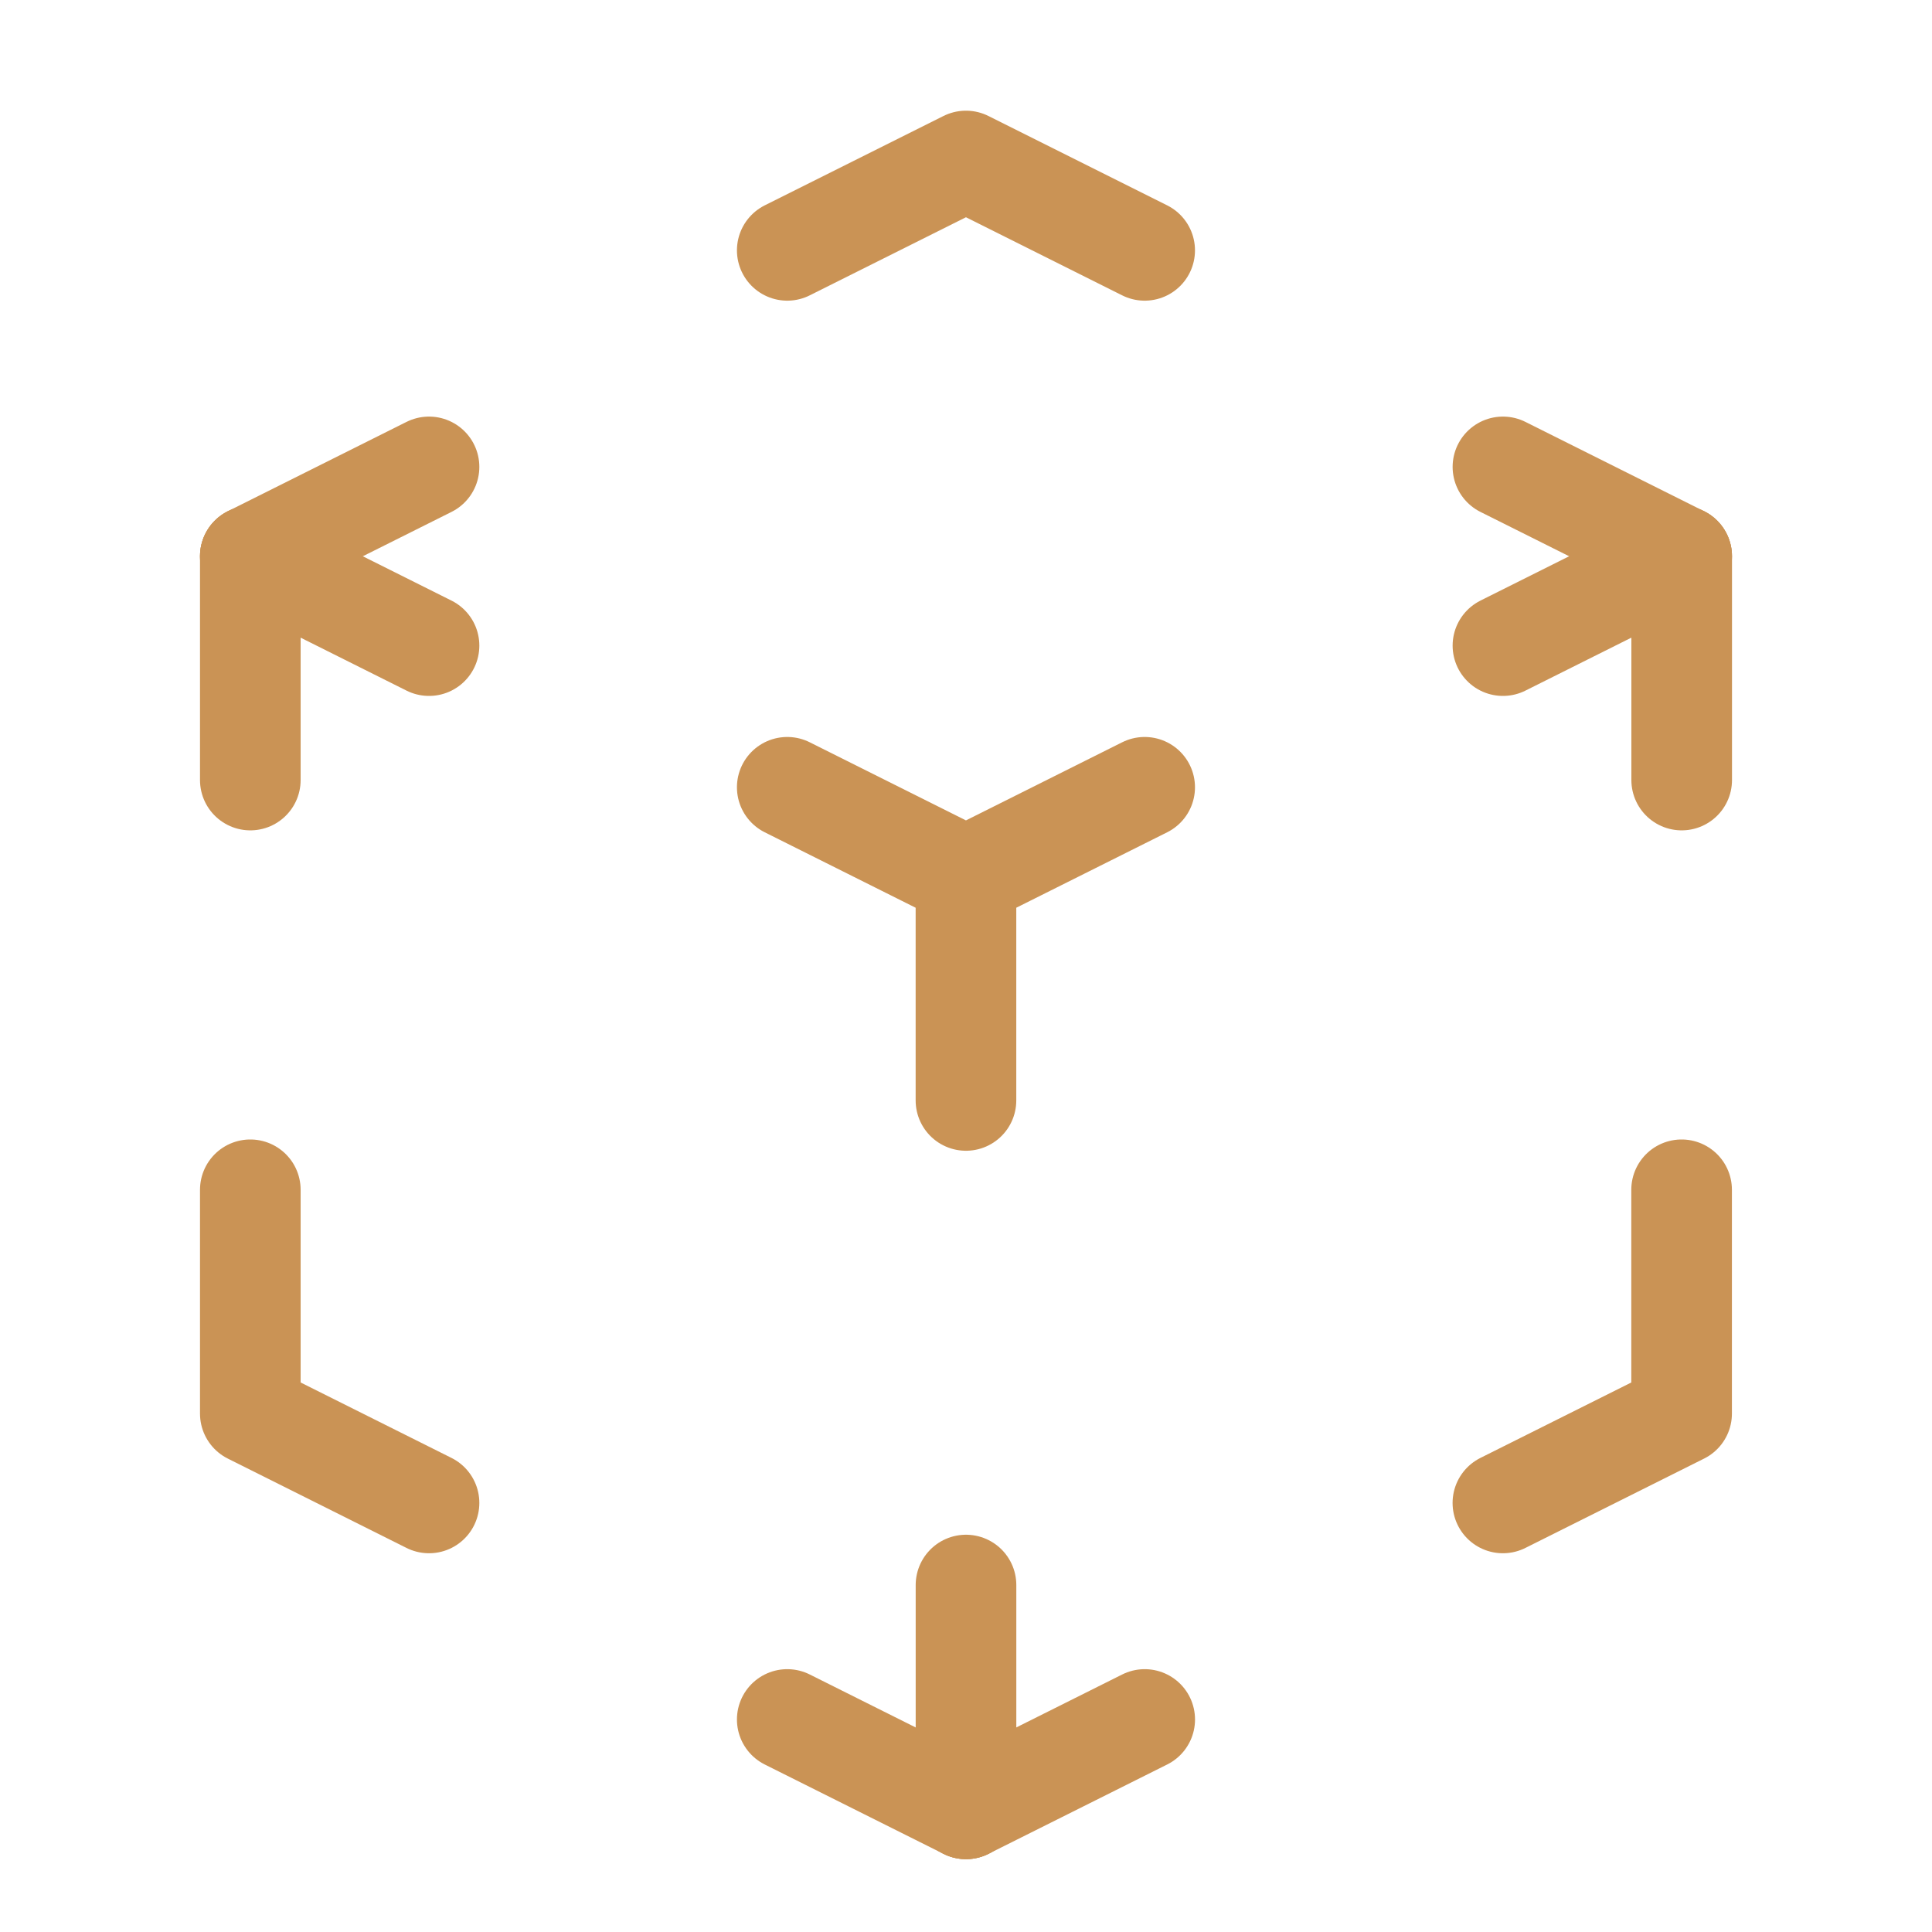
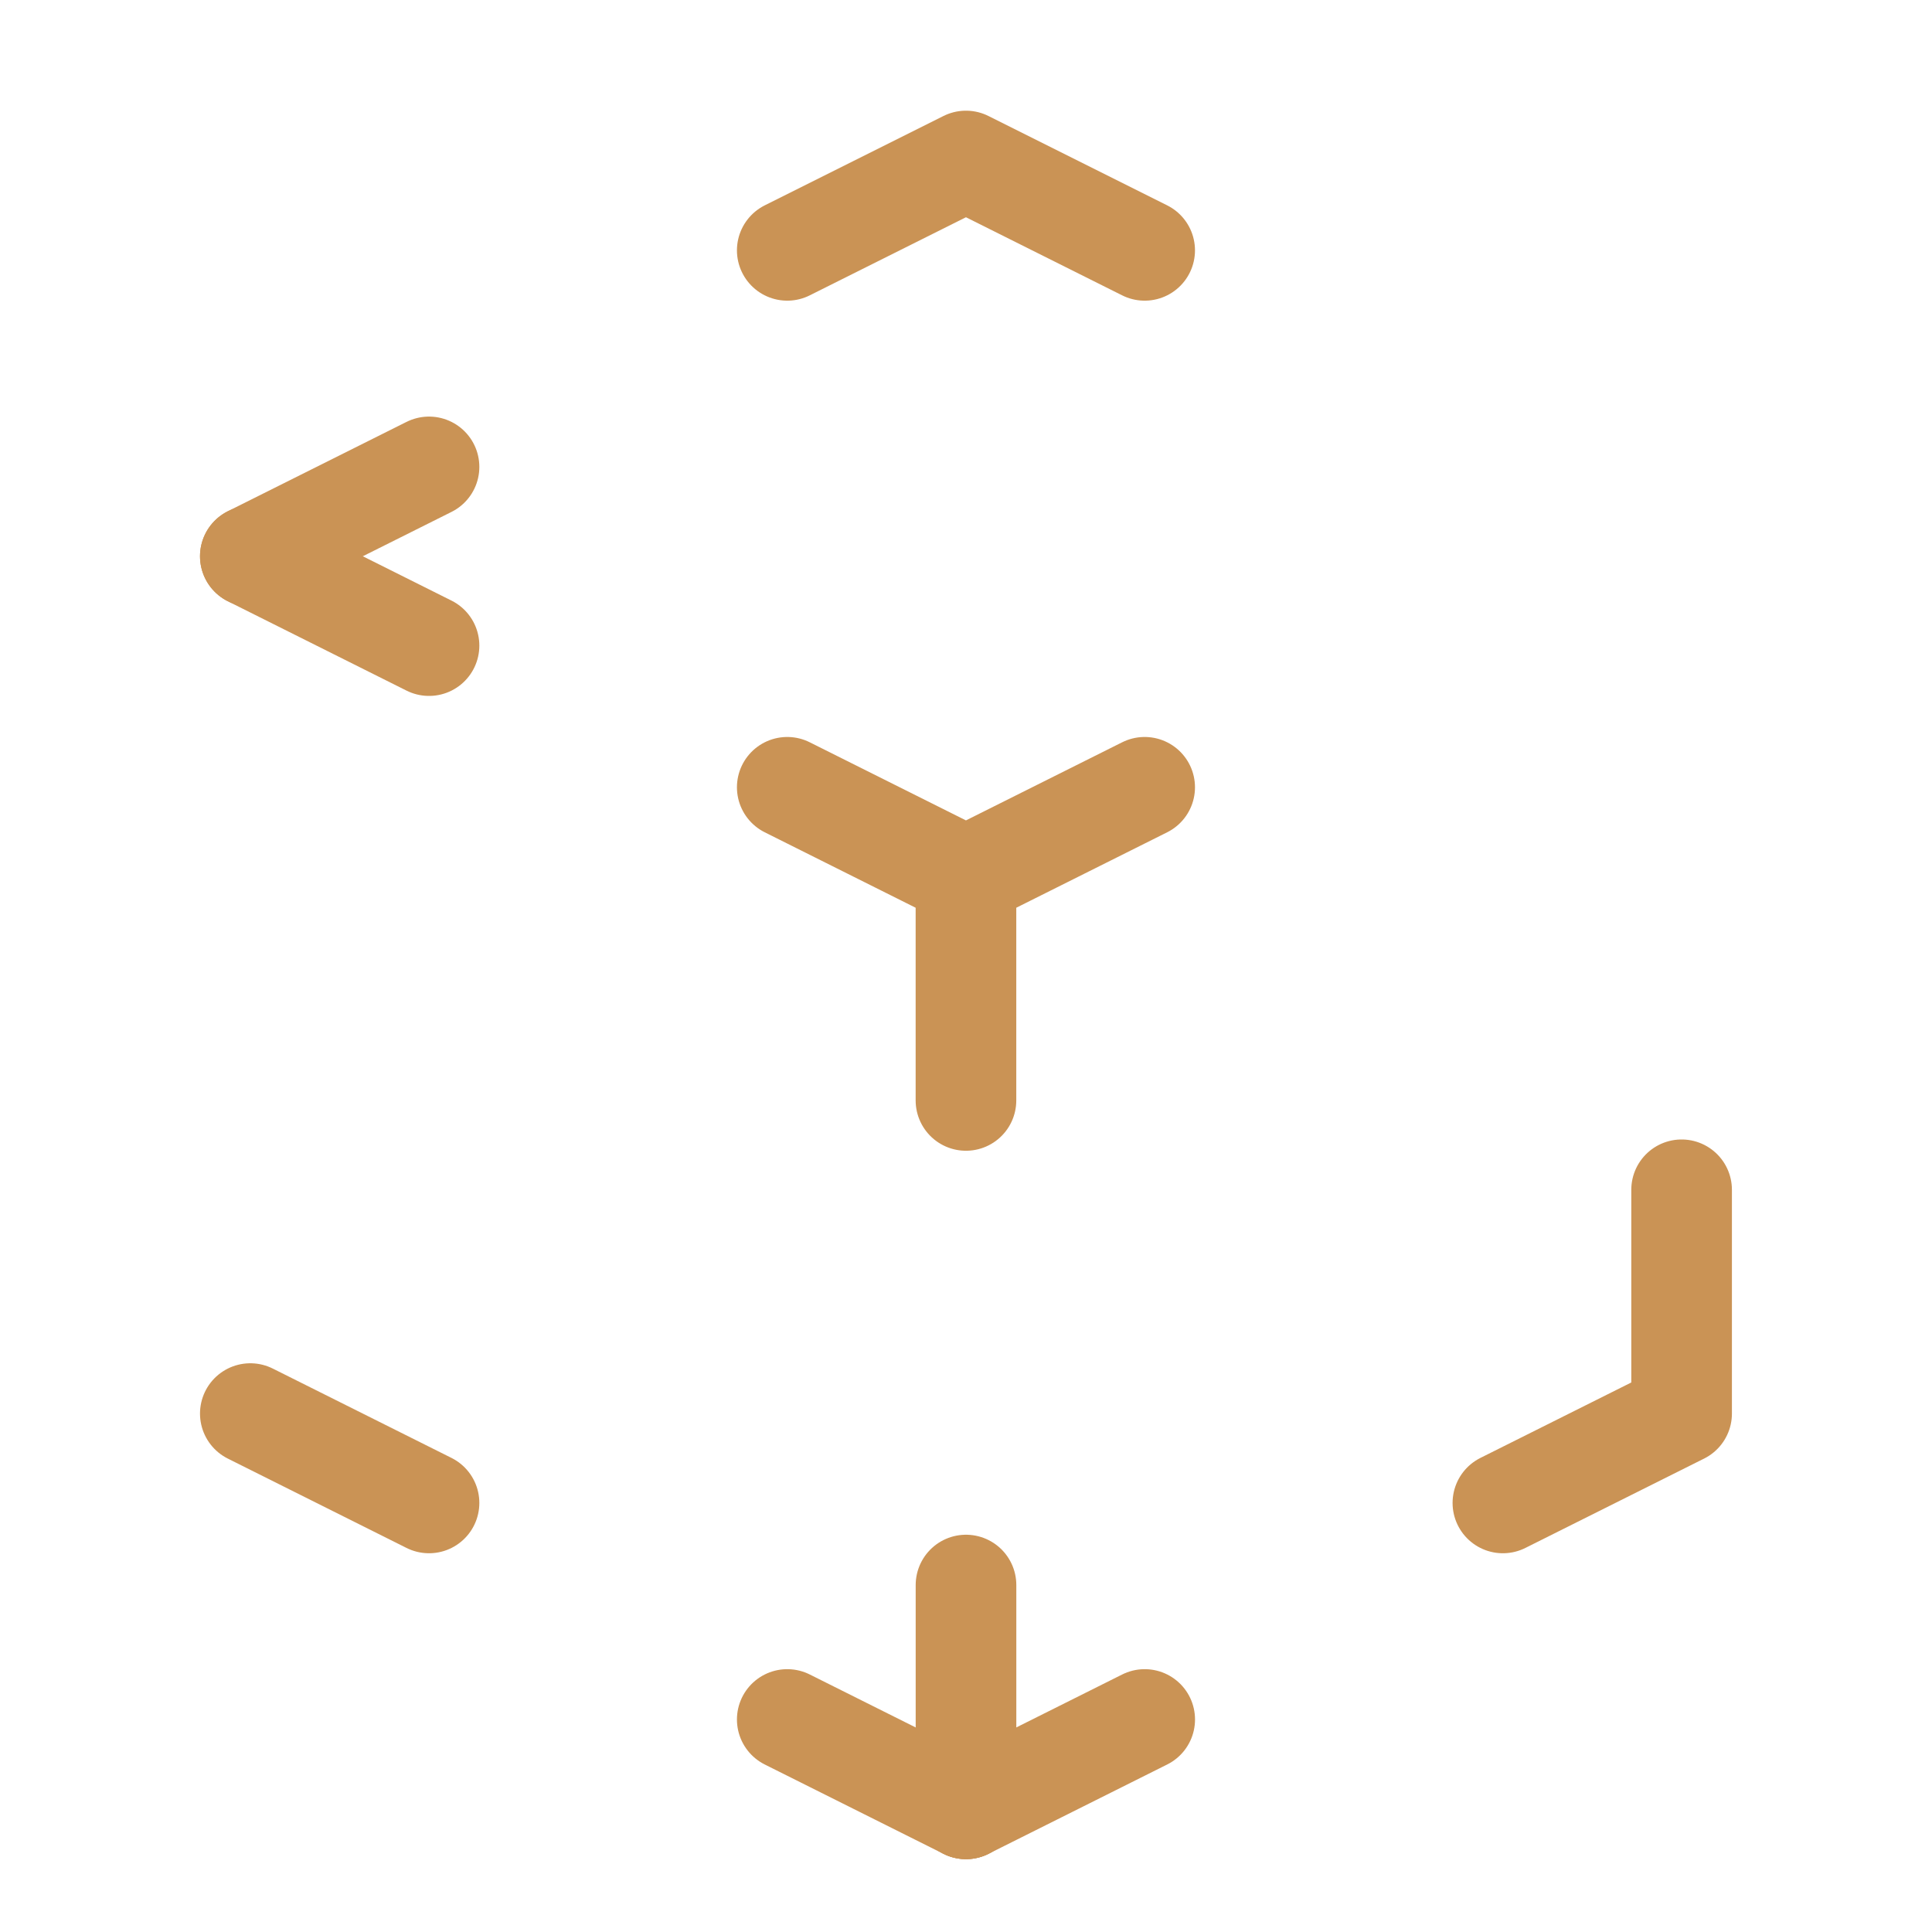
<svg xmlns="http://www.w3.org/2000/svg" width="48" height="48" viewBox="0 0 48 48" fill="none">
-   <path d="M28.439 19.56L23.999 21.78M23.999 21.78L19.559 19.56M23.999 21.78V27.34M28.439 6.22L23.999 4L19.559 6.22M10.659 37.34L6.219 35.12V29.56M37.339 37.34L41.779 35.12V29.56" stroke="#CA9355" stroke-width="2.5" stroke-linecap="round" stroke-linejoin="round" />
-   <path d="M41.78 13.82L37.34 16.04" stroke="#CA9355" stroke-width="2.5" stroke-linecap="round" stroke-linejoin="round" />
-   <path d="M41.78 13.82L37.34 11.6" stroke="#CA9355" stroke-width="2.5" stroke-linecap="round" stroke-linejoin="round" />
-   <path d="M41.781 13.82V19.38" stroke="#CA9355" stroke-width="2.5" stroke-linecap="round" stroke-linejoin="round" />
+   <path d="M28.439 19.56L23.999 21.78M23.999 21.78L19.559 19.56M23.999 21.78V27.34M28.439 6.22L23.999 4L19.559 6.22M10.659 37.34L6.219 35.12M37.339 37.34L41.779 35.12V29.56" stroke="#CA9355" stroke-width="2.5" stroke-linecap="round" stroke-linejoin="round" />
  <path d="M6.219 13.82L10.659 11.6" stroke="#CA9355" stroke-width="2.5" stroke-linecap="round" stroke-linejoin="round" />
  <path d="M6.219 13.82L10.659 16.04" stroke="#CA9355" stroke-width="2.5" stroke-linecap="round" stroke-linejoin="round" />
-   <path d="M6.219 13.82V19.38" stroke="#CA9355" stroke-width="2.5" stroke-linecap="round" stroke-linejoin="round" />
  <path d="M23.999 44.94L19.559 42.72" stroke="#CA9355" stroke-width="2.5" stroke-linecap="round" stroke-linejoin="round" />
  <path d="M24 44.94L28.44 42.72" stroke="#CA9355" stroke-width="2.5" stroke-linecap="round" stroke-linejoin="round" />
  <path d="M24 44.94V39.38" stroke="#CA9355" stroke-width="2.5" stroke-linecap="round" stroke-linejoin="round" />
</svg>